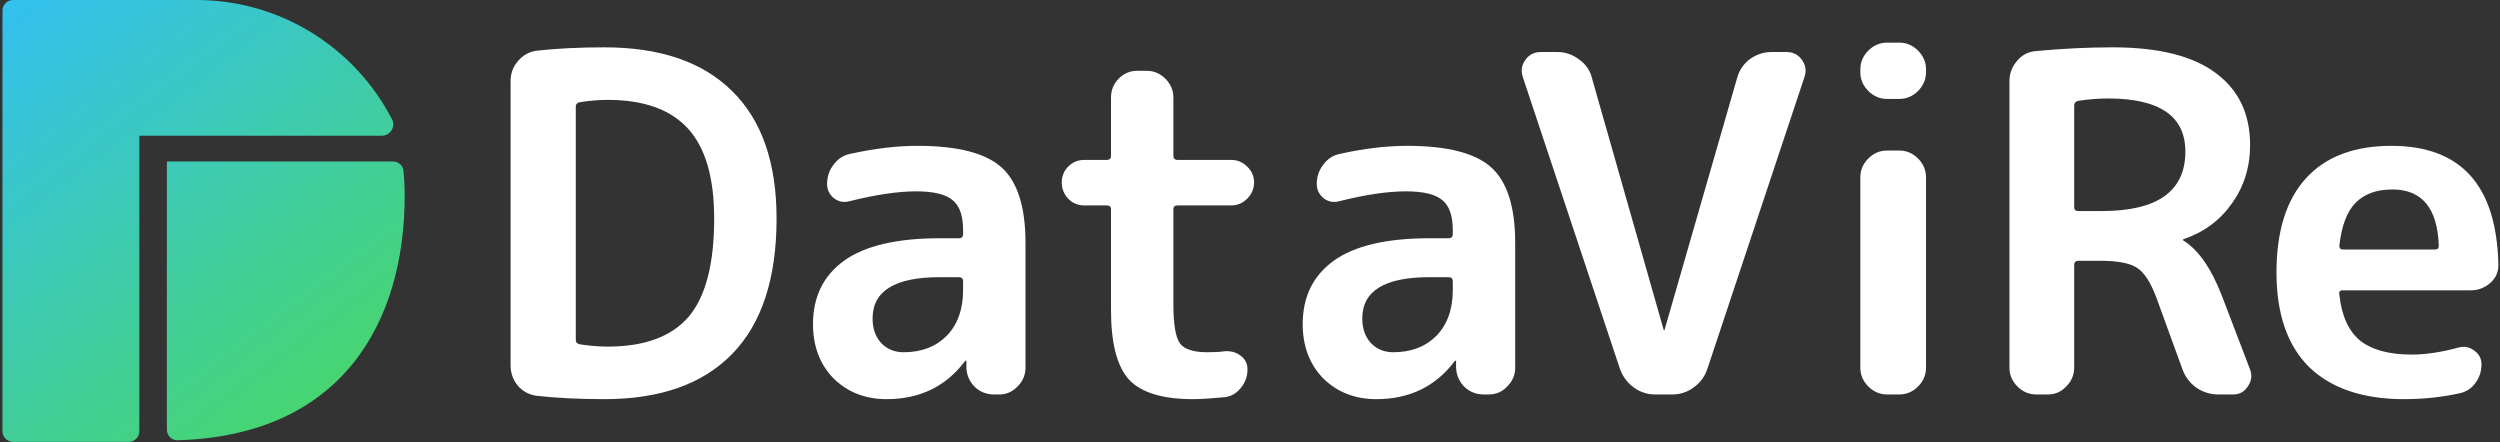
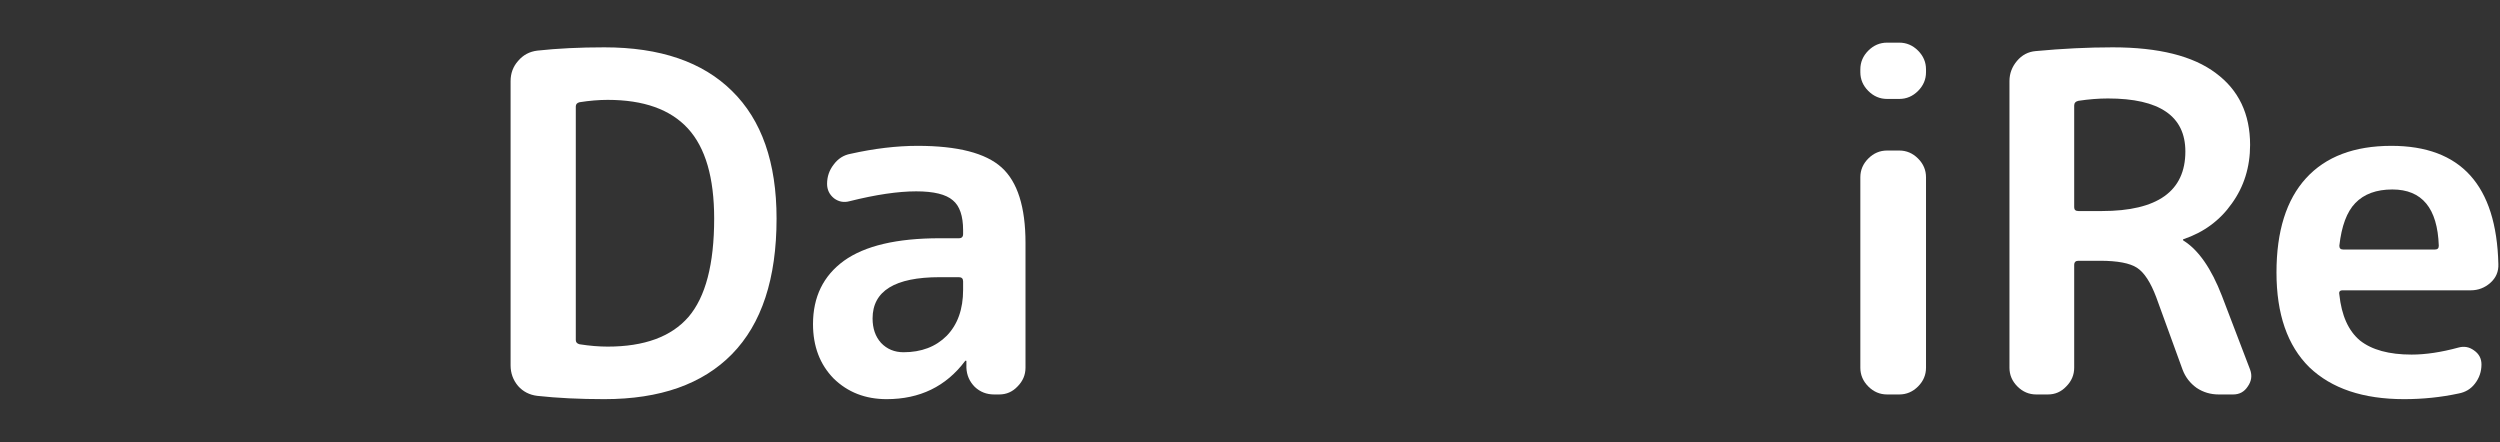
<svg xmlns="http://www.w3.org/2000/svg" width="938" height="166" viewBox="0 0 938 166" fill="none">
  <rect x="0" y="0" width="938" height="166" fill="#333333" stroke="none" />
-   <path fill-rule="evenodd" clip-rule="evenodd" d="M48.276 165.79H4.922C2.713 165.79 0.922 163.999 0.922 161.79V4C0.922 1.791 2.713 0 4.922 0L73.629 4.57764e-05C105.618 4.57764e-05 133.36 18.18 147.089 44.77C148.573 47.645 146.392 50.934 143.157 50.934H73.629H52.276V50.985V161.79C52.276 163.999 50.485 165.79 48.276 165.79ZM66.636 165.182C128.18 163.419 151.84 121.059 151.84 73.439C151.84 70.267 151.68 67.132 151.367 64.043C151.166 62.057 149.466 60.587 147.47 60.587L62.611 60.587L62.611 161.239C62.611 163.448 64.427 165.245 66.636 165.182Z" fill="url(#paint0_linear_29_44)" />
  <path d="M897.609 71.088C891.625 71.088 886.99 72.79 883.705 76.192C880.537 79.478 878.542 84.816 877.721 92.208C877.721 93.147 878.19 93.616 879.129 93.616H913.625C914.563 93.616 915.033 93.147 915.033 92.208C914.563 78.128 908.755 71.088 897.609 71.088ZM902.009 149.76C886.638 149.76 874.787 145.771 866.457 137.792C858.243 129.696 854.137 117.846 854.137 102.24C854.137 86.752 857.833 74.96 865.225 66.864C872.617 58.768 883.294 54.72 897.257 54.72C923.305 54.72 936.681 69.504 937.385 99.072C937.502 101.888 936.505 104.235 934.393 106.112C932.281 107.99 929.817 108.928 927.001 108.928H878.953C877.897 108.928 877.486 109.456 877.721 110.512C878.542 118.374 881.123 124.123 885.465 127.76C889.923 131.28 896.377 133.04 904.825 133.04C910.105 133.04 915.971 132.16 922.425 130.4C924.537 129.814 926.473 130.166 928.233 131.456C930.11 132.747 931.049 134.507 931.049 136.736C931.049 139.435 930.227 141.84 928.585 143.952C927.059 145.947 925.006 147.179 922.425 147.648C915.854 149.056 909.049 149.76 902.009 149.76Z" fill="#FFFFFF" />
  <path d="M778.237 39.584V77.776C778.237 78.714 778.765 79.184 779.821 79.184H788.621C809.507 79.184 819.949 71.733 819.949 56.832C819.949 43.573 810.269 36.944 790.909 36.944C787.389 36.944 783.693 37.237 779.821 37.824C778.765 38.058 778.237 38.645 778.237 39.584ZM763.981 148C761.283 148 758.936 147.002 756.941 145.008C754.947 143.013 753.949 140.666 753.949 137.968V30.432C753.949 27.616 754.888 25.093 756.765 22.864C758.643 20.634 760.989 19.402 763.805 19.168C773.779 18.229 783.4 17.76 792.669 17.76C809.917 17.76 822.824 20.986 831.389 27.44C839.955 33.776 844.237 42.752 844.237 54.368C844.237 62.698 841.949 70.032 837.373 76.368C832.915 82.704 826.872 87.162 819.245 89.744C819.128 89.744 819.069 89.802 819.069 89.92C819.069 90.154 819.128 90.272 819.245 90.272C824.877 93.792 829.688 100.714 833.677 111.04L844.237 138.672C845.059 140.901 844.765 143.013 843.357 145.008C842.067 147.002 840.248 148 837.901 148H832.445C829.395 148 826.637 147.178 824.173 145.536C821.709 143.776 819.949 141.488 818.893 138.672L809.037 111.568C806.925 105.936 804.52 102.24 801.821 100.48C799.123 98.72 794.488 97.84 787.917 97.84H779.821C778.765 97.84 778.237 98.368 778.237 99.424V137.968C778.237 140.666 777.24 143.013 775.245 145.008C773.368 147.002 771.08 148 768.381 148H763.981Z" fill="#FFFFFF" />
  <path d="M708.032 148C705.333 148 702.987 147.003 700.992 145.008C698.997 143.013 698 140.667 698 137.968V66.512C698 63.813 698.997 61.467 700.992 59.472C702.987 57.477 705.333 56.48 708.032 56.48H712.608C715.307 56.48 717.653 57.477 719.648 59.472C721.643 61.467 722.64 63.813 722.64 66.512V137.968C722.64 140.667 721.643 143.013 719.648 145.008C717.653 147.003 715.307 148 712.608 148H708.032ZM708.032 37.12C705.333 37.12 702.987 36.123 700.992 34.128C698.997 32.133 698 29.787 698 27.088V26.032C698 23.333 698.997 20.987 700.992 18.992C702.987 16.997 705.333 16 708.032 16H712.608C715.307 16 717.653 16.997 719.648 18.992C721.643 20.987 722.64 23.333 722.64 26.032V27.088C722.64 29.787 721.643 32.133 719.648 34.128C717.653 36.123 715.307 37.12 712.608 37.12H708.032Z" fill="#FFFFFF" />
-   <path d="M607.831 138.496L571.399 29.023C570.578 26.677 570.871 24.506 572.279 22.512C573.687 20.517 575.623 19.52 578.087 19.52H584.423C587.357 19.52 590.055 20.458 592.519 22.335C594.983 24.096 596.567 26.384 597.271 29.2L624.199 123.712C624.199 123.829 624.258 123.888 624.375 123.888C624.493 123.888 624.551 123.829 624.551 123.712L651.831 29.023C652.653 26.207 654.237 23.919 656.583 22.16C659.047 20.399 661.746 19.52 664.679 19.52H670.311C672.775 19.52 674.711 20.517 676.119 22.512C677.527 24.506 677.821 26.677 676.999 29.023L640.567 138.496C639.629 141.312 637.927 143.6 635.463 145.36C633.117 147.12 630.418 148 627.367 148H621.031C618.098 148 615.399 147.12 612.935 145.36C610.589 143.6 608.887 141.312 607.831 138.496Z" fill="#FFFFFF" />
-   <path d="M536.293 104C519.515 104 511.125 109.162 511.125 119.488C511.125 123.242 512.181 126.293 514.293 128.64C516.523 130.986 519.339 132.16 522.741 132.16C529.429 132.16 534.827 130.106 538.933 126C543.04 121.776 545.093 116.026 545.093 108.752V105.584C545.093 104.528 544.565 104 543.509 104H536.293ZM516.405 149.76C508.427 149.76 501.797 147.178 496.517 142.016C491.355 136.736 488.773 129.93 488.773 121.6C488.773 111.392 492.645 103.472 500.389 97.84C508.251 92.208 520.219 89.392 536.293 89.392H543.509C544.565 89.392 545.093 88.864 545.093 87.808V86.4C545.093 81.002 543.803 77.248 541.221 75.136C538.64 72.906 534.064 71.792 527.493 71.792C520.688 71.792 512.357 73.024 502.501 75.488C500.389 76.074 498.453 75.722 496.693 74.432C494.933 73.024 494.053 71.205 494.053 68.976C494.053 66.277 494.875 63.872 496.517 61.76C498.16 59.53 500.272 58.181 502.853 57.712C511.771 55.717 520.16 54.72 528.021 54.72C543.04 54.72 553.541 57.418 559.525 62.816C565.509 68.213 568.501 77.658 568.501 91.152V137.968C568.501 140.666 567.504 143.013 565.509 145.008C563.632 147.002 561.344 148 558.645 148H556.709C553.893 148 551.488 147.061 549.493 145.184C547.499 143.189 546.443 140.784 546.325 137.968V135.504C546.325 135.386 546.267 135.328 546.149 135.328C545.915 135.328 545.797 135.386 545.797 135.504C538.64 145.008 528.843 149.76 516.405 149.76Z" fill="#FFFFFF" />
-   <path d="M406.815 77.072C404.469 77.072 402.474 76.25 400.831 74.608C399.189 72.848 398.367 70.794 398.367 68.448C398.367 66.101 399.189 64.106 400.831 62.464C402.474 60.821 404.469 60 406.815 60H415.263C416.319 60 416.847 59.472 416.847 58.416V36.592C416.847 33.893 417.786 31.546 419.663 29.552C421.658 27.557 424.005 26.56 426.703 26.56H430.223C432.922 26.56 435.269 27.557 437.263 29.552C439.258 31.546 440.255 33.893 440.255 36.592V58.416C440.255 59.472 440.783 60 441.839 60H461.903C464.25 60 466.245 60.821 467.887 62.464C469.647 64.106 470.527 66.101 470.527 68.448C470.527 70.794 469.647 72.848 467.887 74.608C466.245 76.25 464.25 77.072 461.903 77.072H441.839C440.783 77.072 440.255 77.541 440.255 78.48V114.032C440.255 121.658 441.077 126.586 442.719 128.816C444.362 131.045 447.765 132.16 452.927 132.16C455.743 132.16 457.855 132.042 459.263 131.808C461.61 131.573 463.663 132.101 465.423 133.392C467.183 134.682 468.063 136.442 468.063 138.672C468.063 141.253 467.183 143.6 465.423 145.712C463.781 147.706 461.727 148.821 459.263 149.056C454.101 149.525 450.229 149.76 447.647 149.76C436.266 149.76 428.287 147.354 423.711 142.544C419.135 137.616 416.847 128.874 416.847 116.32V78.48C416.847 77.541 416.319 77.072 415.263 77.072H406.815Z" fill="#FFFFFF" />
  <path d="M352.559 104C335.78 104 327.391 109.162 327.391 119.488C327.391 123.242 328.447 126.293 330.559 128.64C332.788 130.986 335.604 132.16 339.007 132.16C345.695 132.16 351.092 130.106 355.199 126C359.306 121.776 361.359 116.026 361.359 108.752V105.584C361.359 104.528 360.831 104 359.775 104H352.559ZM332.671 149.76C324.692 149.76 318.063 147.178 312.783 142.016C307.62 136.736 305.039 129.93 305.039 121.6C305.039 111.392 308.911 103.472 316.655 97.84C324.516 92.208 336.484 89.392 352.559 89.392H359.775C360.831 89.392 361.359 88.864 361.359 87.808V86.4C361.359 81.002 360.068 77.248 357.487 75.136C354.906 72.906 350.33 71.792 343.759 71.792C336.954 71.792 328.623 73.024 318.767 75.488C316.655 76.074 314.719 75.722 312.959 74.432C311.199 73.024 310.319 71.205 310.319 68.976C310.319 66.277 311.14 63.872 312.783 61.76C314.426 59.53 316.538 58.181 319.119 57.712C328.036 55.717 336.426 54.72 344.287 54.72C359.306 54.72 369.807 57.418 375.791 62.816C381.775 68.213 384.767 77.658 384.767 91.152V137.968C384.767 140.666 383.77 143.013 381.775 145.008C379.898 147.002 377.61 148 374.911 148H372.975C370.159 148 367.754 147.061 365.759 145.184C363.764 143.189 362.708 140.784 362.591 137.968V135.504C362.591 135.386 362.532 135.328 362.415 135.328C362.18 135.328 362.063 135.386 362.063 135.504C354.906 145.008 345.108 149.76 332.671 149.76Z" fill="#FFFFFF" />
  <path d="M216.038 39.936V127.584C216.038 128.405 216.508 128.933 217.446 129.168C221.201 129.754 224.721 130.048 228.006 130.048C241.734 130.048 251.825 126.352 258.278 118.96C264.732 111.45 267.958 99.13 267.958 82C267.958 66.629 264.673 55.365 258.102 48.208C251.532 41.05 241.5 37.472 228.006 37.472C224.721 37.472 221.201 37.765 217.446 38.352C216.508 38.586 216.038 39.114 216.038 39.936ZM201.606 148.528C198.673 148.176 196.268 146.944 194.39 144.832C192.513 142.602 191.574 140.021 191.574 137.088V30.432C191.574 27.498 192.513 24.976 194.39 22.864C196.268 20.634 198.673 19.344 201.606 18.992C209.116 18.17 217.505 17.76 226.774 17.76C247.66 17.76 263.617 23.216 274.646 34.128C285.793 45.04 291.366 60.997 291.366 82C291.366 104.528 285.793 121.482 274.646 132.864C263.617 144.128 247.66 149.76 226.774 149.76C217.505 149.76 209.116 149.349 201.606 148.528Z" fill="#FFFFFF" />
  <defs>
    <linearGradient id="paint0_linear_29_44" x1="120.422" y1="166" x2="0.844" y2="9" gradientUnits="userSpaceOnUse">
      <stop stop-color="#49D668" />
      <stop offset="1" stop-color="#33C1ED" />
    </linearGradient>
  </defs>
</svg>